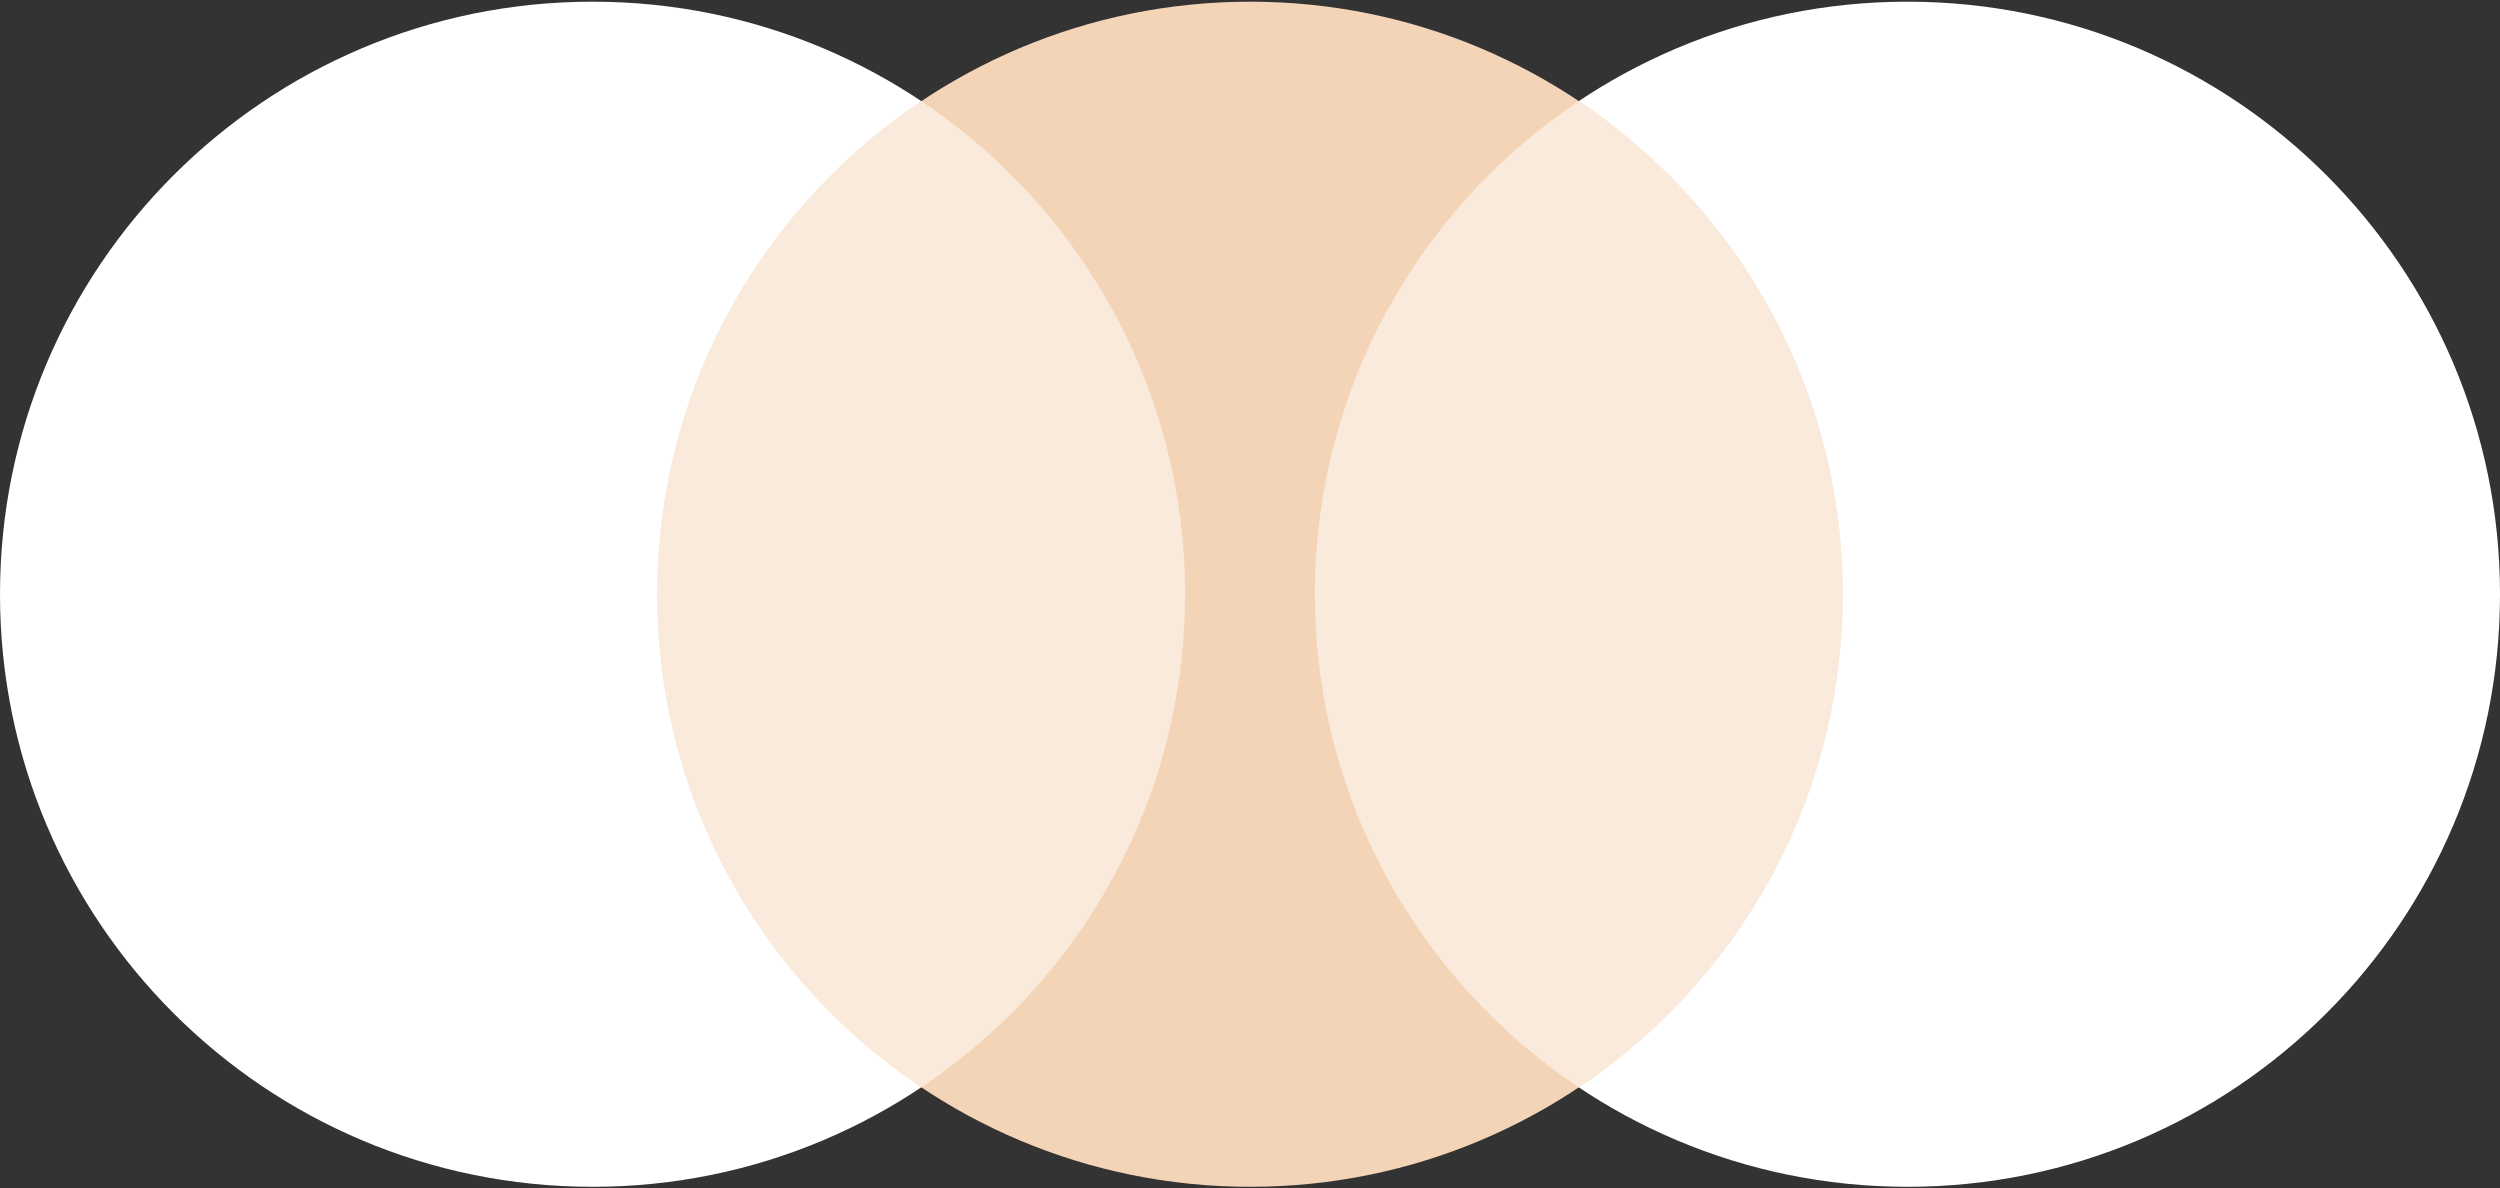
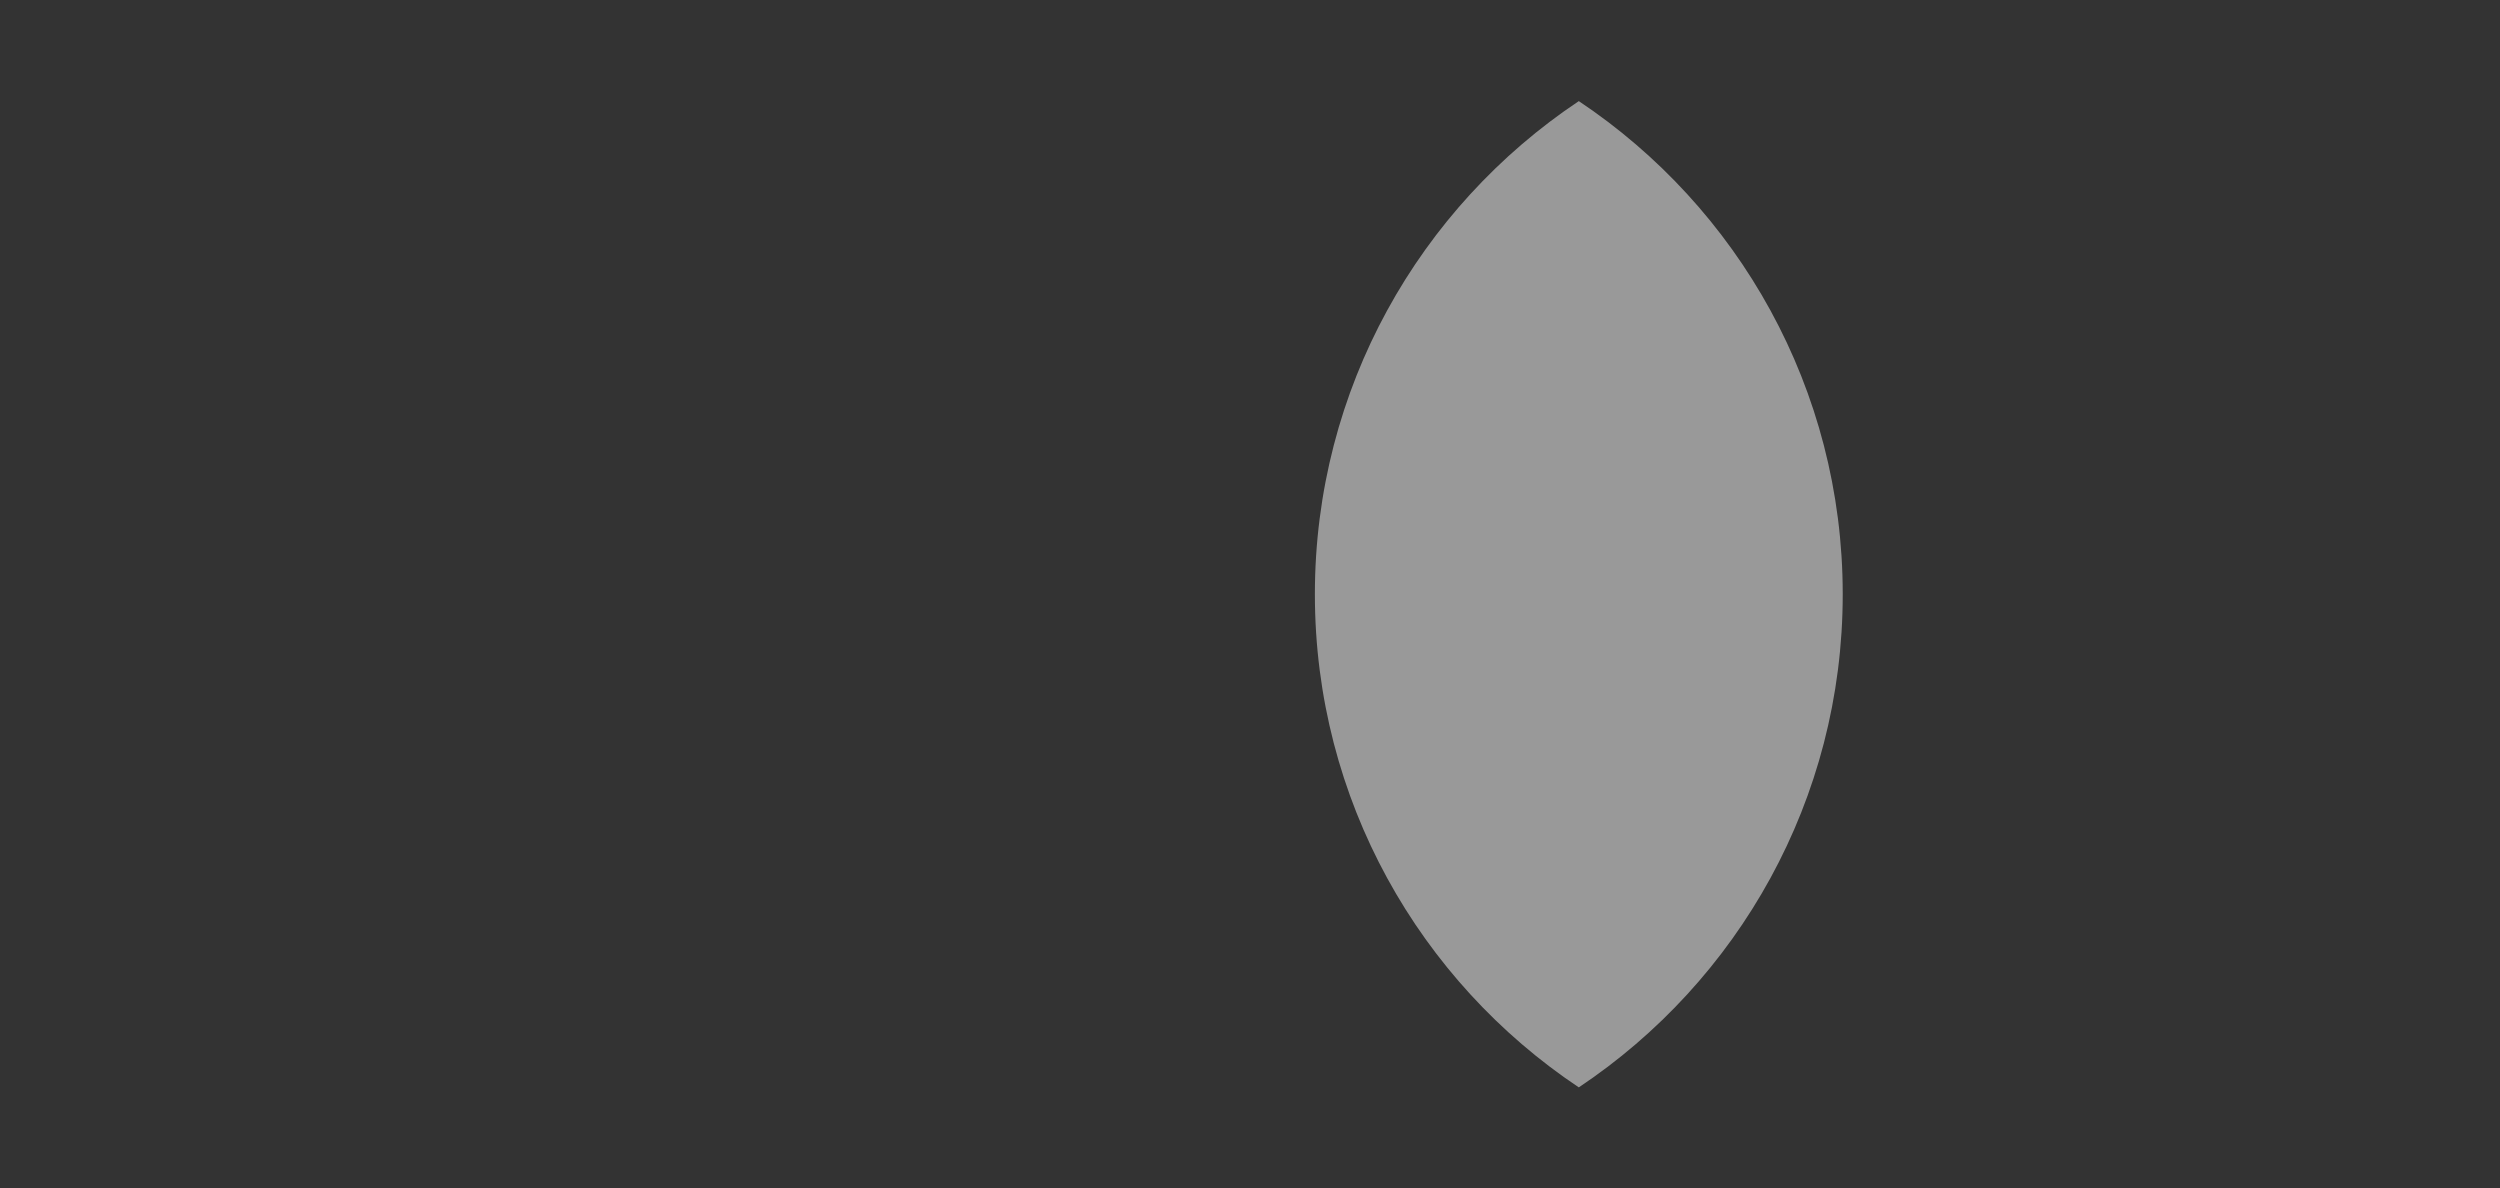
<svg xmlns="http://www.w3.org/2000/svg" enable-background="new 0 0 741.7 352.6" fill="#000000" id="Layer_1" version="1.1" viewBox="0 0 741.7 352.6" x="0px" xml:space="preserve" y="0px">
  <rect x="0" y="0" width="741.7" height="352.6" fill="#333333" stroke="none" />
  <g id="change1_1">
-     <path d="m175.8 0.5c97.1 0 175.8 78.7 175.8 175.8s-78.7 175.8-175.8 175.8-175.8-78.7-175.8-175.8 78.7-175.8 175.8-175.8z" fill="#ffffff" />
-   </g>
+     </g>
  <g id="change2_1">
-     <path d="m565.9 0.5c97.1 0 175.8 78.7 175.8 175.8s-78.7 175.8-175.8 175.8-175.8-78.7-175.8-175.8 78.7-175.8 175.8-175.8z" fill="#ffffff" />
-   </g>
+     </g>
  <g id="change3_1">
-     <path d="m370.9 0.5c97.1 0 175.8 78.7 175.8 175.8s-78.7 175.8-175.8 175.8-175.9-78.7-175.9-175.8 78.8-175.8 175.9-175.8z" fill="#f4d4b7" />
-   </g>
+     </g>
  <g id="change1_2">
-     <path d="m273.3 30c47.2 31.5 78.3 85.3 78.3 146.3s-31.1 114.8-78.3 146.3c-47.2-31.5-78.3-85.3-78.3-146.3s31.1-114.8 78.3-146.3z" fill="#ffffff" opacity="0.5" />
-   </g>
+     </g>
  <g id="change2_2">
    <path d="m468.4 30c47.2 31.5 78.3 85.3 78.3 146.3s-31.1 114.8-78.3 146.3c-47.2-31.5-78.3-85.3-78.3-146.3s31.1-114.8 78.3-146.3z" fill="#ffffff" opacity="0.5" />
  </g>
</svg>